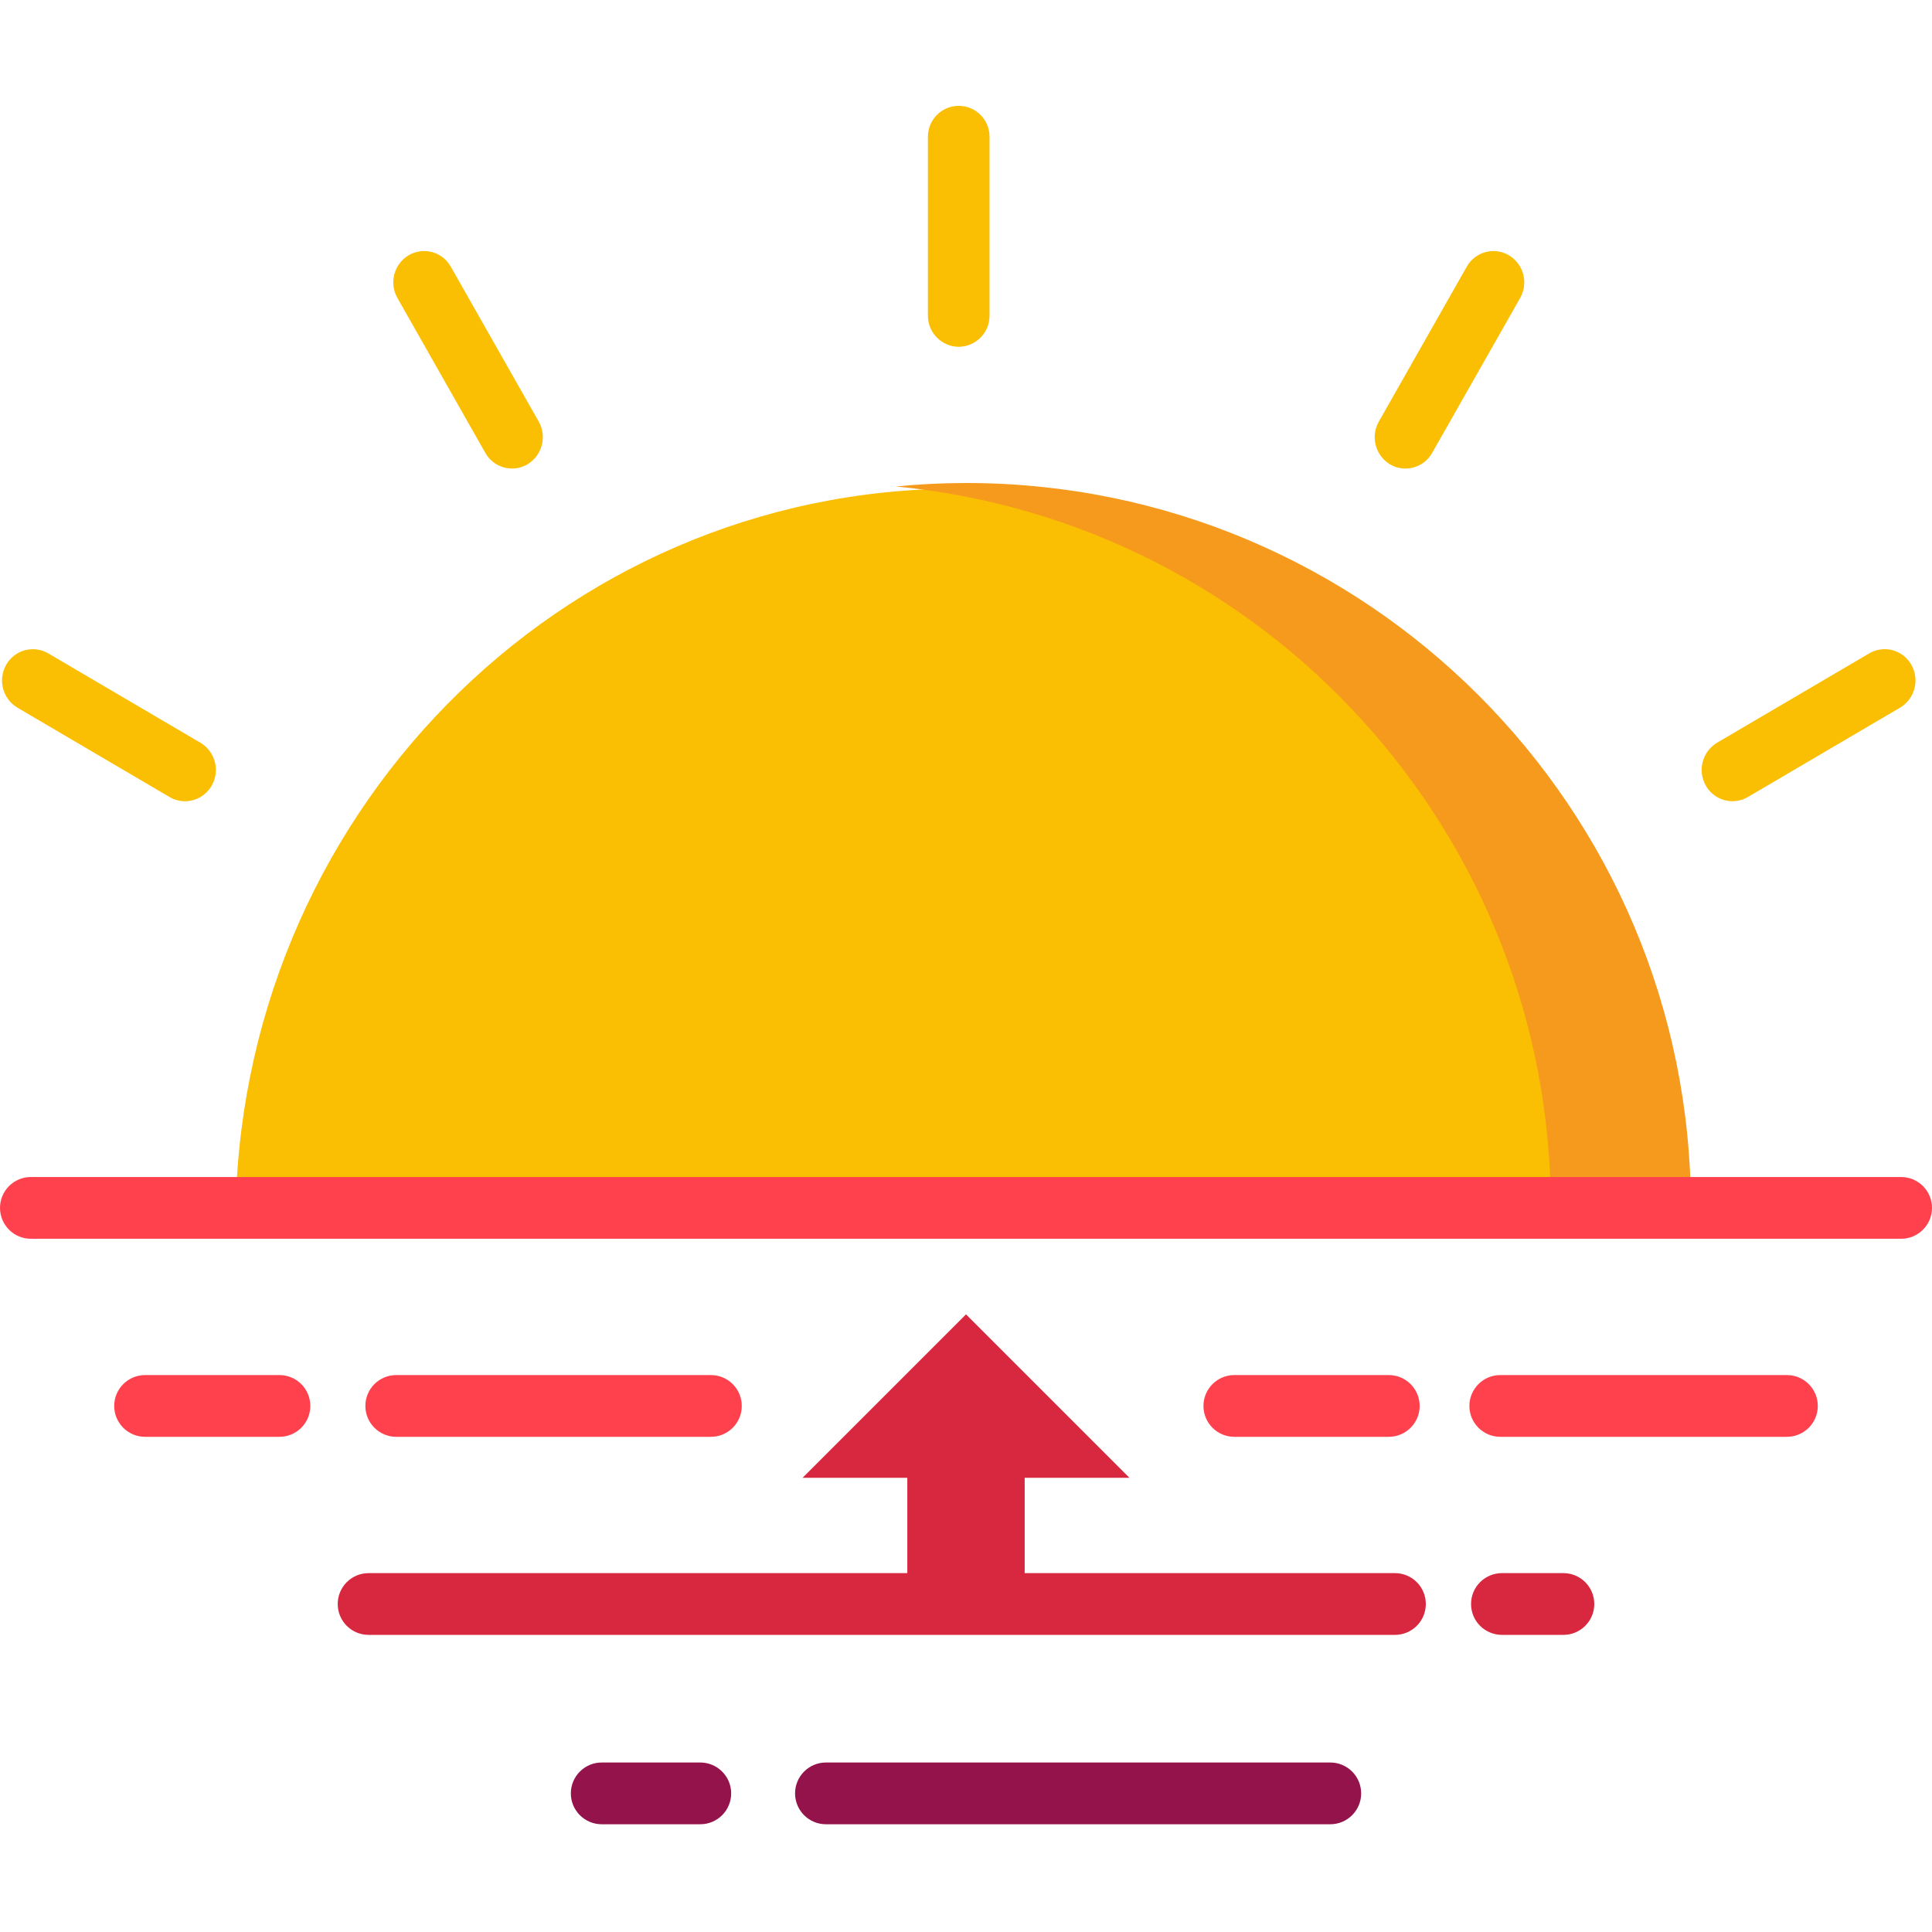
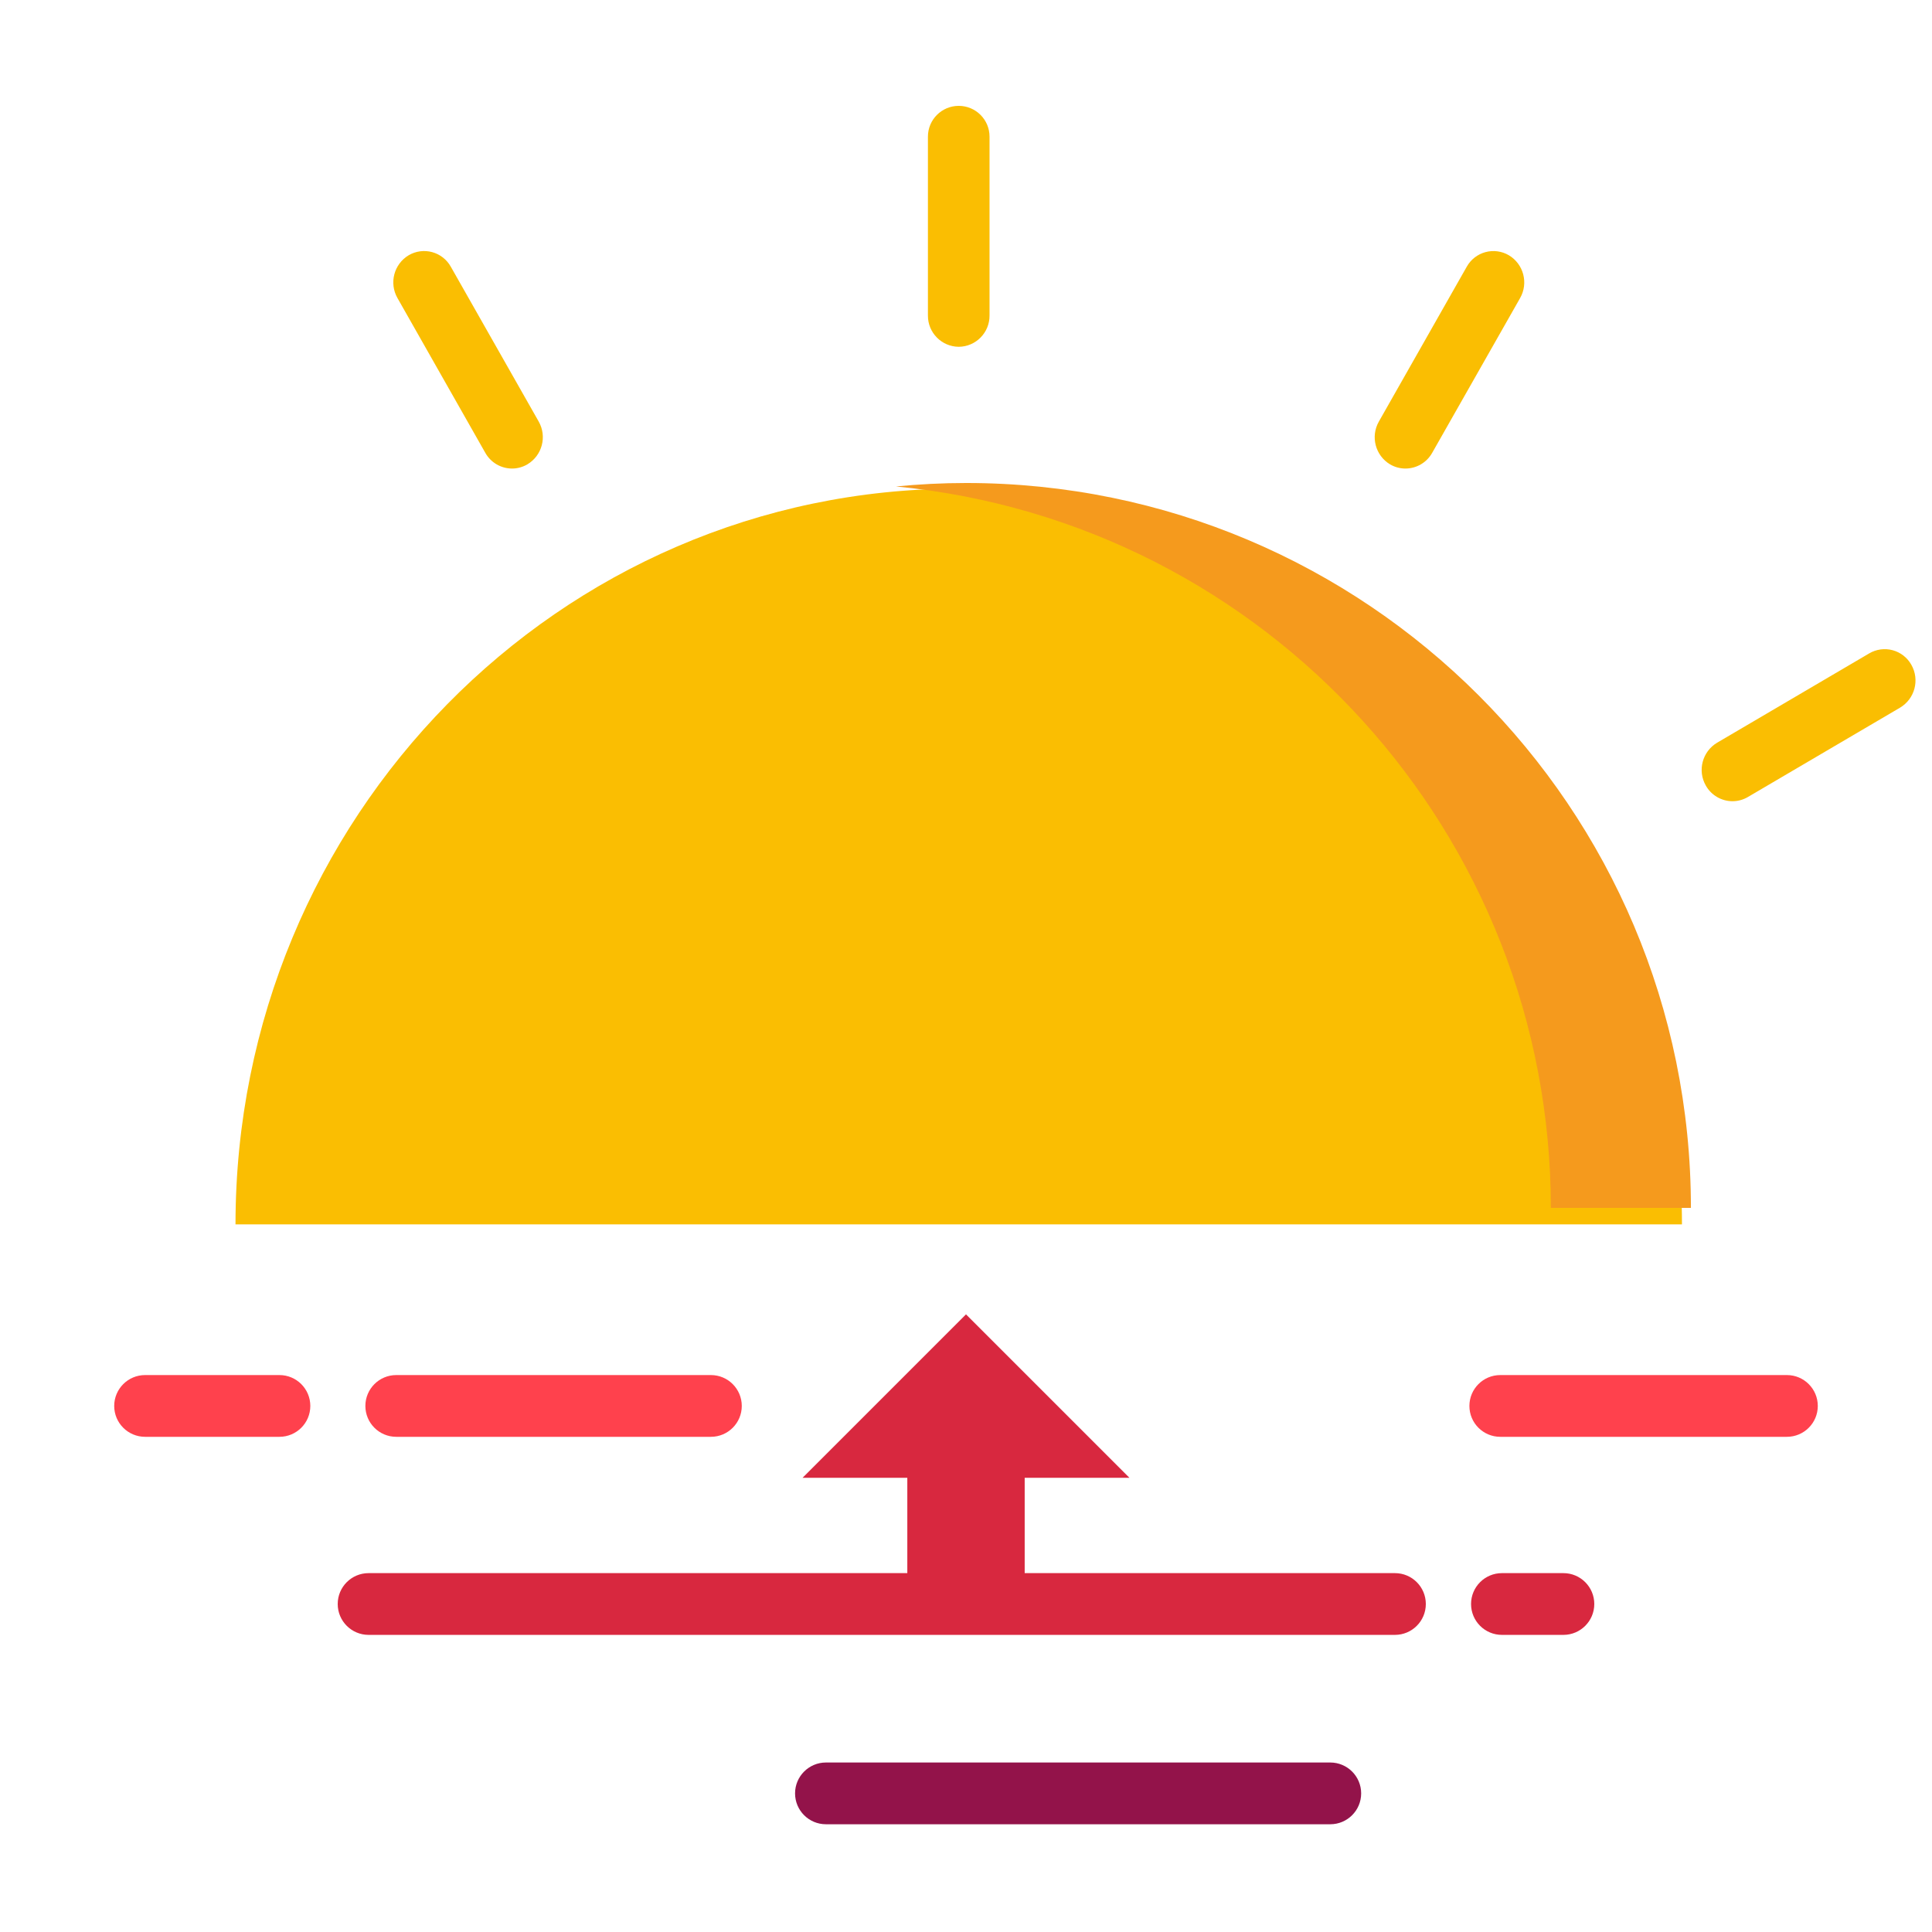
<svg xmlns="http://www.w3.org/2000/svg" height="438pt" viewBox="0 -24 438 438" width="438pt">
  <path d="m217.352 86.777c-90.551 0-163.961 74.672-163.961 166.797h327.922c.004-92.125-73.406-166.797-163.961-166.797zm0 0" fill="#fabe02" />
  <path d="m219 85.5c-5.359 0-10.652.277-15.875.781 84.211 8.176 148.457 78.953 148.465 163.562h31.754c.004-90.766-73.578-164.348-164.344-164.344zm0 0" fill="#f59a1d" />
-   <path d="m431 256.84h-424c-3.867 0-7-3.133-7-7 0-3.867 3.133-7 7-7h424c3.867 0 7 3.133 7 7 0 3.867-3.133 7-7 7zm0 0" fill="#ff414d" />
  <path d="m256.051 311.027-37.051-37.051-37.051 37.051h23.746v28.609h26.609v-28.609zm0 0" fill="#d8283f" />
  <path d="m354.438 346.641h-13.938c-3.867 0-7-3.133-7-7s3.133-7 7-7h13.938c3.863 0 7 3.133 7 7s-3.137 7-7 7zm0 0" fill="#d8283f" />
  <path d="m316.246 346.641h-232.684c-3.863 0-7-3.133-7-7s3.137-7 7-7h232.684c3.867 0 7 3.133 7 7s-3.133 7-7 7zm0 0" fill="#d8283f" />
  <path d="m301.586 389.574h-114.34c-3.863 0-7-3.133-7-7 0-3.863 3.137-7 7-7h114.34c3.863 0 7 3.137 7 7 0 3.867-3.137 7-7 7zm0 0" fill="#93134a" />
-   <path d="m158.762 389.574h-22.348c-3.863 0-7-3.133-7-7 0-3.863 3.137-7 7-7h22.348c3.863 0 7 3.137 7 7 0 3.867-3.137 7-7 7zm0 0" fill="#93134a" />
  <path d="m405.109 301.738h-64.984c-3.867 0-7-3.133-7-7 0-3.863 3.133-7 7-7h64.984c3.863 0 7 3.137 7 7 0 3.867-3.137 7-7 7zm0 0" fill="#ff414d" />
-   <path d="m314.848 301.738h-35.016c-3.867 0-7-3.133-7-7 0-3.863 3.133-7 7-7h35.016c3.867 0 7 3.137 7 7 0 3.867-3.133 7-7 7zm0 0" fill="#ff414d" />
  <path d="m161.168 301.738h-71.336c-3.867 0-7-3.133-7-7 0-3.863 3.133-7 7-7h71.336c3.867 0 7 3.137 7 7 0 3.867-3.133 7-7 7zm0 0" fill="#ff414d" />
  <path d="m63.352 301.738h-30.461c-3.863 0-7-3.133-7-7 0-3.863 3.137-7 7-7h30.461c3.867 0 7 3.137 7 7 0 3.867-3.133 7-7 7zm0 0" fill="#ff414d" />
  <g fill="#fabe02">
    <path d="m217.352 54.621c-3.887-.035-7.012-3.207-6.984-7.094v-40.543c0-3.859 3.129-6.984 6.984-6.984 3.859 0 6.984 3.125 6.984 6.984v40.543c.027 3.887-3.098 7.059-6.984 7.094zm0 0" />
    <path d="m116.086 82.223c-2.516-.004-4.828-1.363-6.059-3.555l-19.922-35.102c-1.93-3.391-.797-7.703 2.555-9.703 1.605-.938 3.52-1.195 5.316-.703 1.793.488 3.316 1.68 4.223 3.305l19.926 35.098c1.93 3.395.793 7.703-2.559 9.707-1.055.621-2.258.953-3.48.953zm0 0" />
-     <path d="m41.934 157.645c-1.227 0-2.434-.328-3.488-.953l-34.504-20.262c-3.344-2.008-4.473-6.316-2.543-9.703.906-1.625 2.43-2.812 4.227-3.305 1.793-.488 3.711-.234 5.316.707l34.504 20.262c3.348 2.004 4.484 6.312 2.555 9.707-1.234 2.191-3.555 3.547-6.066 3.547zm0 0" />
    <path d="m392.777 157.645c-2.516-.008-4.828-1.363-6.059-3.555-1.93-3.395-.793-7.703 2.559-9.707l34.504-20.262c1.605-.941 3.52-1.195 5.316-.707 1.793.488 3.316 1.68 4.223 3.305 1.93 3.395.793 7.703-2.555 9.707l-34.504 20.262c-1.059.625-2.262.953-3.484.957zm0 0" />
    <path d="m318.625 82.223c-1.227 0-2.434-.328-3.488-.949-3.344-2.008-4.469-6.32-2.535-9.707l19.922-35.098c.906-1.625 2.43-2.816 4.223-3.305 1.797-.492 3.711-.234 5.316.703 3.352 2 4.488 6.312 2.559 9.703l-19.941 35.102c-1.23 2.191-3.543 3.547-6.055 3.551zm0 0" />
  </g>
</svg>